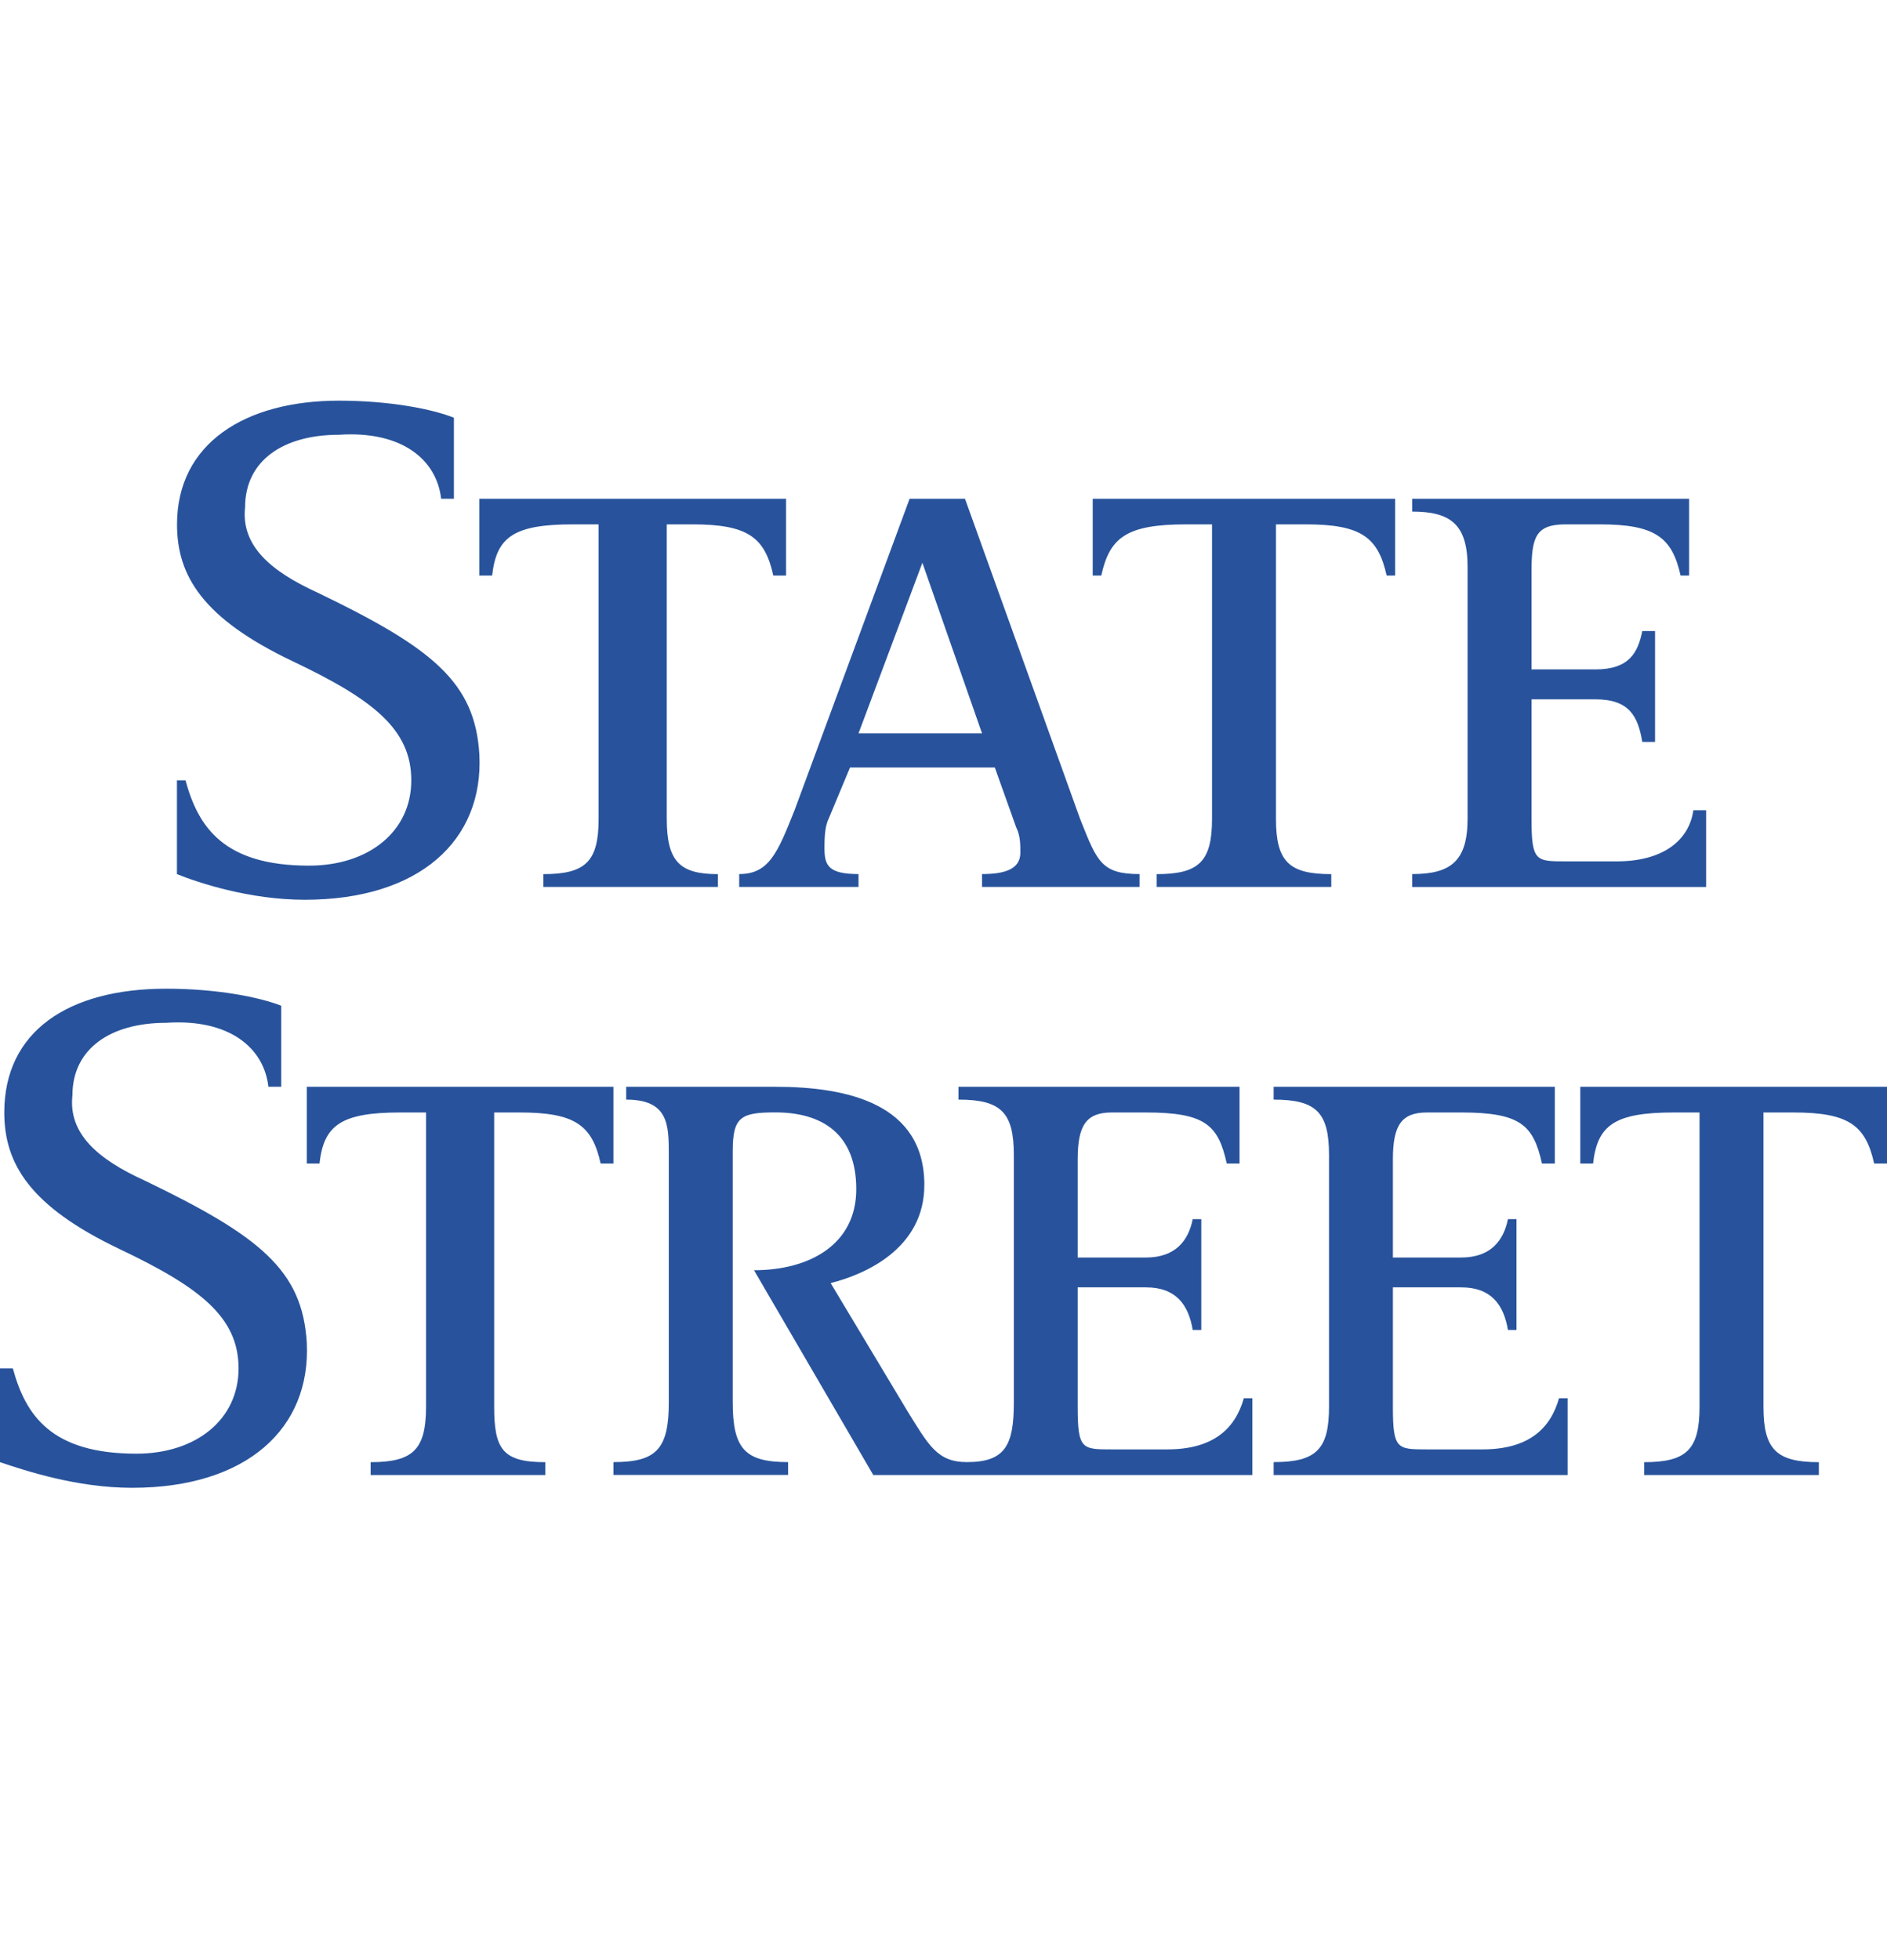
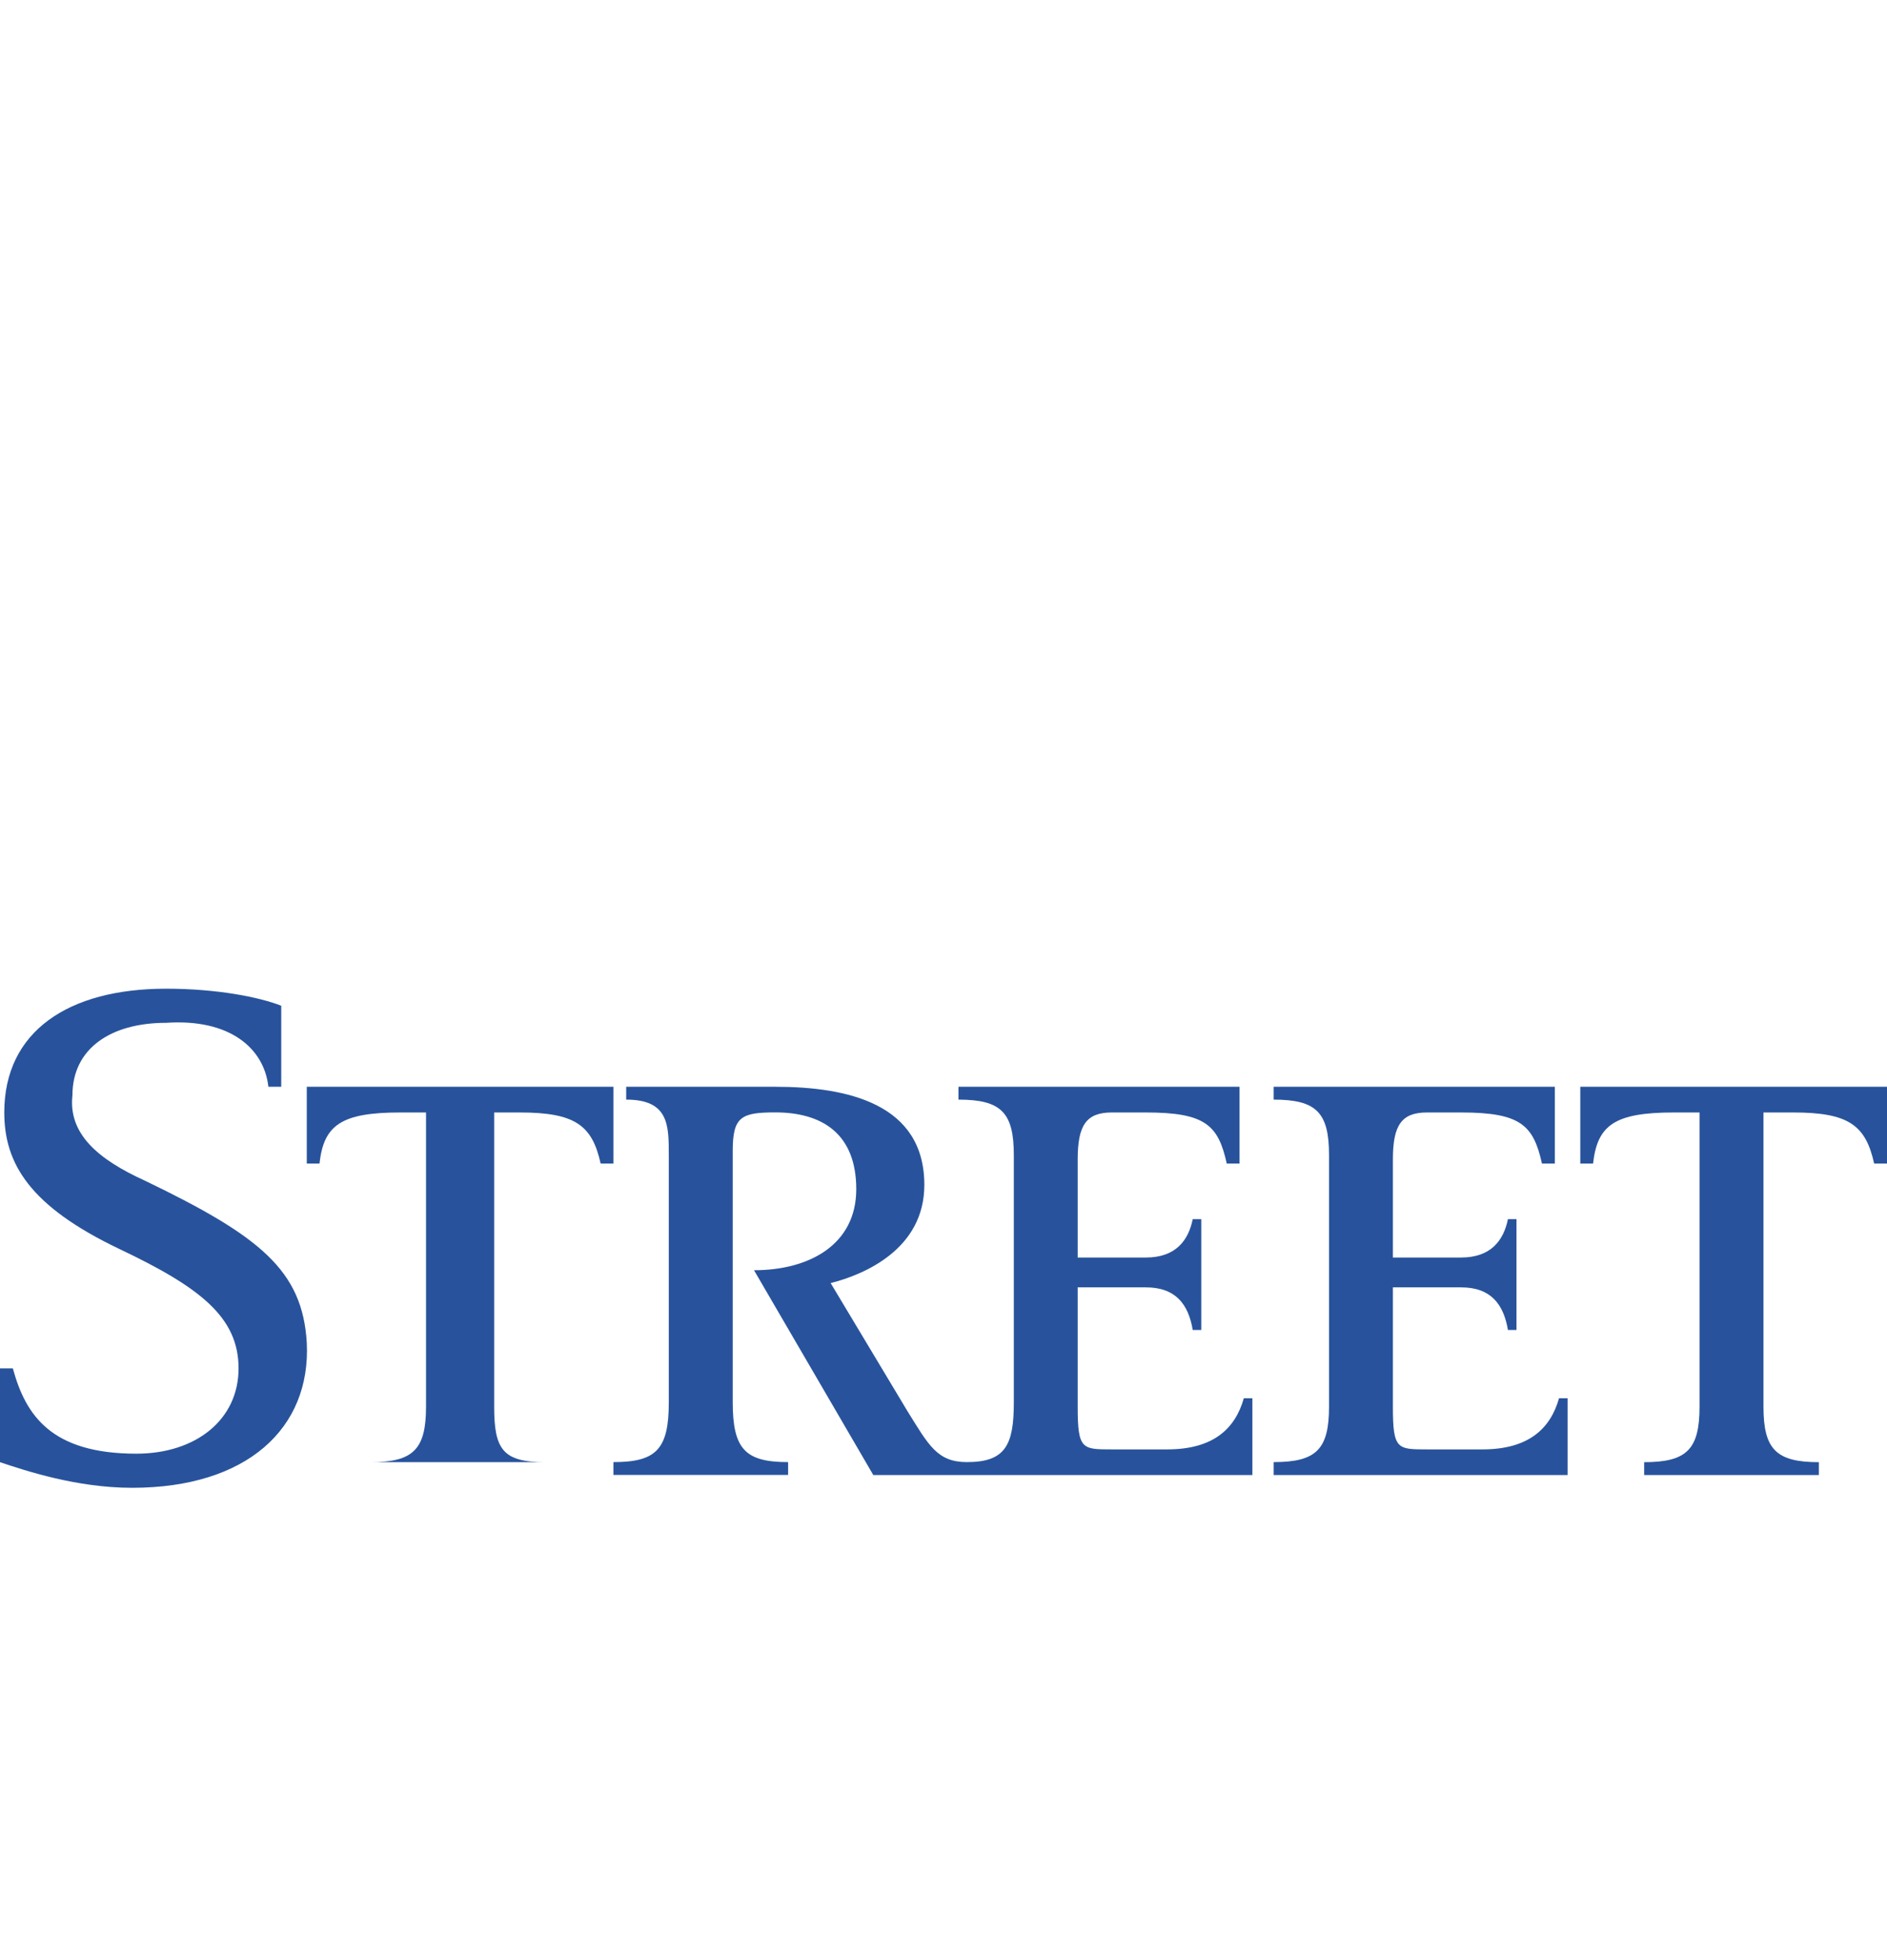
<svg xmlns="http://www.w3.org/2000/svg" width="26" height="27" viewBox="0 0 26 27" fill="none">
-   <path fill-rule="evenodd" clip-rule="evenodd" d="M4.199 12.394C3.436 12.394 2.732 12.159 2.438 12.041V10.749H2.556C2.732 11.395 3.084 11.924 4.258 11.924C5.08 11.924 5.667 11.454 5.667 10.749C5.667 10.044 5.139 9.633 4.023 9.104C2.791 8.516 2.439 7.929 2.439 7.224C2.439 6.107 3.378 5.519 4.669 5.519C5.374 5.519 5.961 5.636 6.254 5.754V6.87H6.078C6.019 6.342 5.549 5.93 4.669 5.989C3.906 5.989 3.377 6.342 3.377 6.988C3.319 7.517 3.73 7.869 4.375 8.163C5.96 8.926 6.547 9.397 6.605 10.396C6.664 11.572 5.784 12.394 4.199 12.394ZM9.54 7.223C10.303 7.223 10.538 7.399 10.655 7.928H10.831V6.87H6.605V7.928H6.781C6.84 7.399 7.074 7.223 7.896 7.223H8.248V11.277C8.248 11.865 8.072 12.041 7.486 12.041V12.217H9.892V12.041C9.364 12.041 9.187 11.865 9.187 11.277V7.223H9.54ZM13.531 12.217V12.04C13.824 12.04 14.059 11.982 14.059 11.747C14.059 11.63 14.059 11.512 14.001 11.395L13.707 10.572H11.712L11.418 11.277C11.36 11.395 11.36 11.571 11.36 11.688C11.36 11.923 11.418 12.04 11.829 12.04V12.217H10.185V12.04C10.596 12.04 10.714 11.747 10.948 11.16L12.533 6.87H13.296L14.881 11.277L14.895 11.312C15.117 11.872 15.184 12.04 15.701 12.04V12.217H13.531ZM17.991 7.223C18.754 7.223 18.988 7.399 19.106 7.928H19.223V6.87H15.056V7.928H15.174C15.29 7.399 15.526 7.223 16.348 7.223H16.7V11.277C16.7 11.865 16.523 12.041 15.937 12.041V12.217H18.343V12.041C17.756 12.041 17.581 11.865 17.581 11.277V7.223H17.991ZM19.458 12.04V12.217V12.218H23.508V11.161H23.332C23.273 11.572 22.921 11.865 22.275 11.865H21.571C21.161 11.865 21.102 11.865 21.102 11.277V9.633H21.982C22.451 9.633 22.569 9.868 22.628 10.22H22.804V8.692H22.628C22.569 8.986 22.451 9.221 21.982 9.221H21.102V7.87C21.102 7.399 21.161 7.223 21.571 7.223H22.04C22.804 7.223 23.038 7.399 23.156 7.928H23.273V6.87H19.458V7.047C19.987 7.047 20.221 7.223 20.221 7.81V11.277C20.221 11.864 19.987 12.04 19.458 12.04ZM11.829 10.102L12.709 7.752L13.531 10.102H11.829Z" fill="#28539C" />
  <path d="M25.823 16.028C25.706 15.499 25.471 15.324 24.709 15.324H24.298V19.377C24.298 19.965 24.474 20.141 25.061 20.141V20.318H22.654V20.141C23.241 20.141 23.417 19.965 23.417 19.377V15.324H23.065C22.243 15.324 22.009 15.5 21.95 16.028H21.774V14.97H26V16.028H25.823Z" fill="#28539C" />
  <path d="M17.549 20.317V20.14C18.136 20.14 18.312 19.965 18.312 19.377V15.911C18.312 15.323 18.136 15.147 17.549 15.147V14.97H21.423V16.028H21.246C21.128 15.499 20.953 15.324 20.132 15.324H19.662C19.31 15.324 19.192 15.5 19.192 15.97V17.322H20.132C20.542 17.322 20.718 17.086 20.777 16.793H20.895V18.32H20.777C20.718 17.968 20.543 17.733 20.132 17.733H19.192V19.377C19.192 19.965 19.251 19.965 19.662 19.965H20.425C21.07 19.965 21.364 19.672 21.481 19.261H21.599V20.318H17.549V20.317H17.549Z" fill="#28539C" />
  <path d="M12.032 20.317L10.389 17.497C11.152 17.497 11.798 17.144 11.798 16.381C11.798 15.617 11.328 15.323 10.683 15.323C10.214 15.323 10.096 15.382 10.096 15.851V19.319C10.096 19.965 10.273 20.14 10.859 20.14V20.317H8.452V20.14C9.04 20.14 9.215 19.965 9.215 19.319V15.911C9.215 15.499 9.215 15.147 8.628 15.147V14.97H10.682C11.68 14.97 12.736 15.205 12.736 16.322C12.736 17.203 11.914 17.556 11.445 17.674L12.502 19.436C12.795 19.906 12.912 20.14 13.323 20.14C13.852 20.14 13.969 19.906 13.969 19.319V15.911C13.969 15.323 13.793 15.147 13.206 15.147V14.97H17.079V16.028H16.903C16.786 15.499 16.61 15.324 15.789 15.324H15.319C14.967 15.324 14.849 15.5 14.849 15.97V17.322H15.789C16.2 17.322 16.375 17.086 16.434 16.793H16.552V18.32H16.434C16.375 17.968 16.2 17.733 15.789 17.733H14.849V19.377C14.849 19.965 14.908 19.965 15.319 19.965H16.082C16.727 19.965 17.021 19.672 17.138 19.261H17.256V20.318H12.032V20.317Z" fill="#28539C" />
-   <path d="M8.276 16.028C8.159 15.499 7.924 15.324 7.161 15.324H6.809V19.377C6.809 19.965 6.927 20.141 7.514 20.141V20.318H5.107V20.141C5.694 20.141 5.87 19.965 5.87 19.377V15.324H5.518C4.696 15.324 4.461 15.5 4.402 16.028H4.227V14.97H8.452V16.028H8.276Z" fill="#28539C" />
+   <path d="M8.276 16.028C8.159 15.499 7.924 15.324 7.161 15.324H6.809V19.377C6.809 19.965 6.927 20.141 7.514 20.141H5.107V20.141C5.694 20.141 5.87 19.965 5.87 19.377V15.324H5.518C4.696 15.324 4.461 15.5 4.402 16.028H4.227V14.97H8.452V16.028H8.276Z" fill="#28539C" />
  <path d="M1.82 20.494C1.057 20.494 0.353 20.259 0 20.141V18.849H0.177C0.353 19.495 0.705 20.024 1.879 20.024C2.701 20.024 3.287 19.554 3.287 18.849C3.287 18.144 2.758 17.733 1.644 17.204C0.411 16.616 0.059 16.029 0.059 15.324C0.059 14.207 0.94 13.619 2.29 13.619C2.994 13.619 3.581 13.737 3.875 13.854V14.97H3.698C3.639 14.442 3.17 14.03 2.29 14.089C1.527 14.089 0.998 14.442 0.998 15.088C0.939 15.617 1.35 15.97 1.996 16.263C3.58 17.026 4.168 17.497 4.227 18.496C4.285 19.672 3.405 20.494 1.82 20.494Z" fill="#28539C" />
</svg>